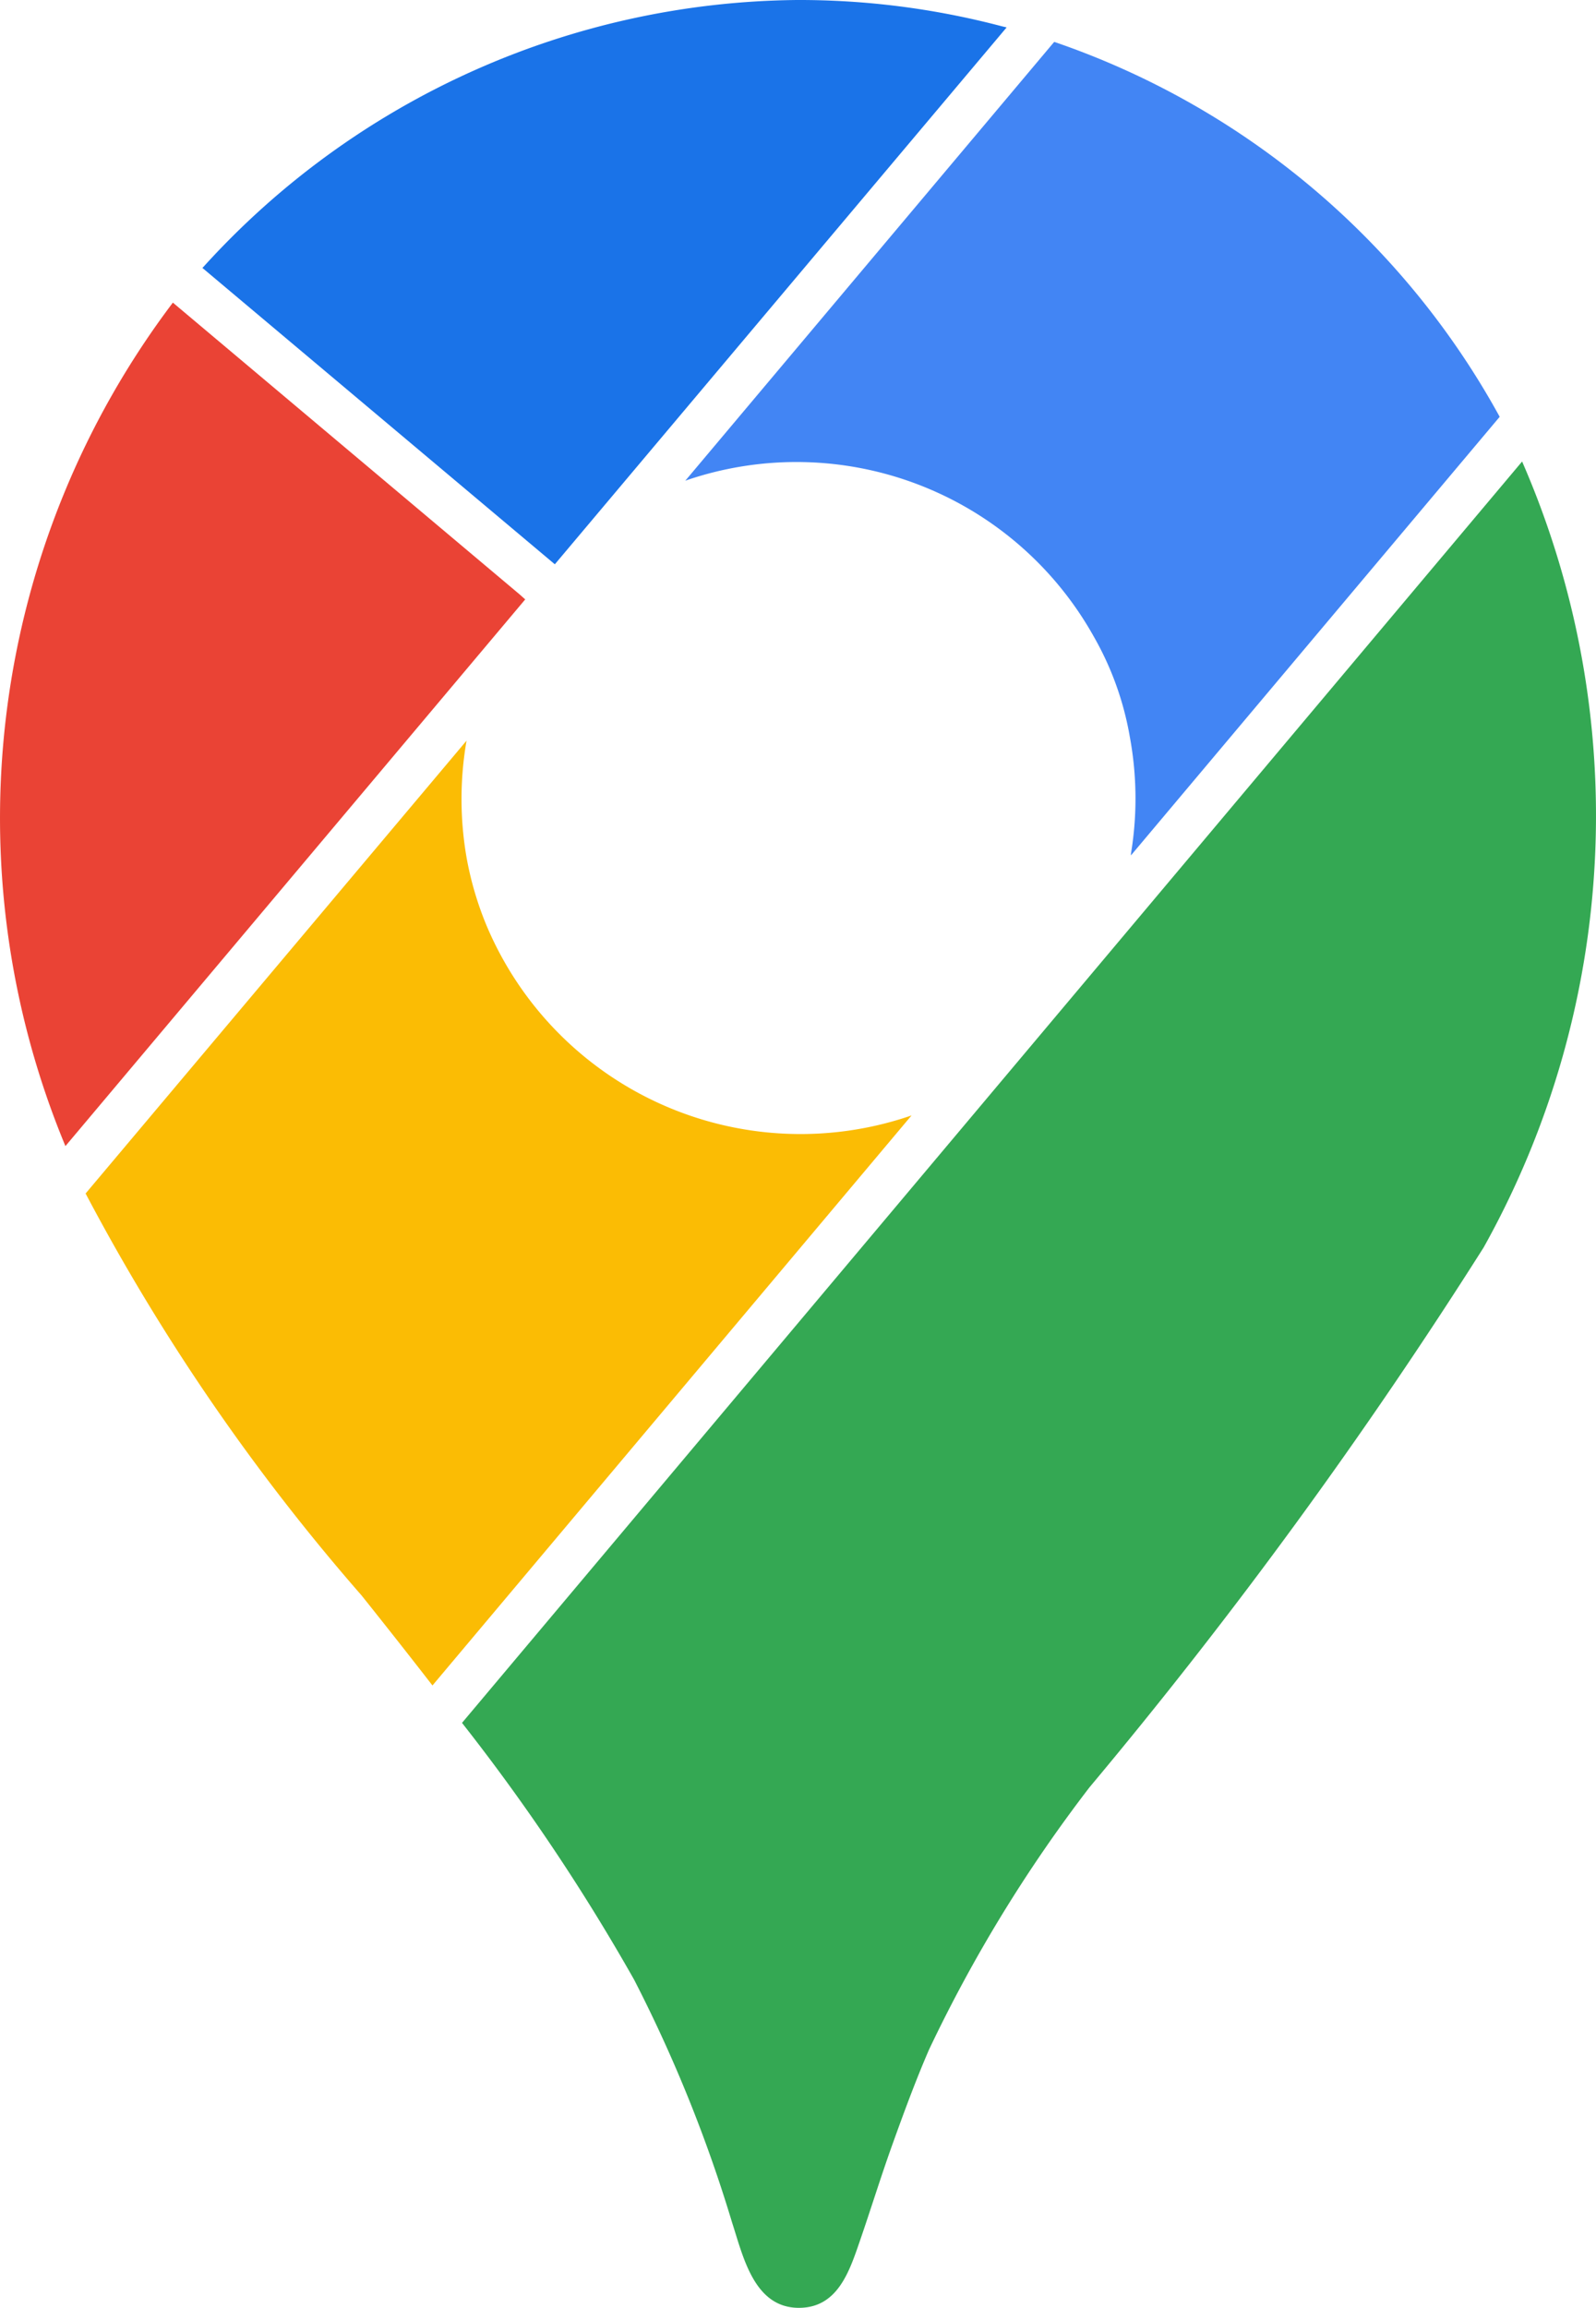
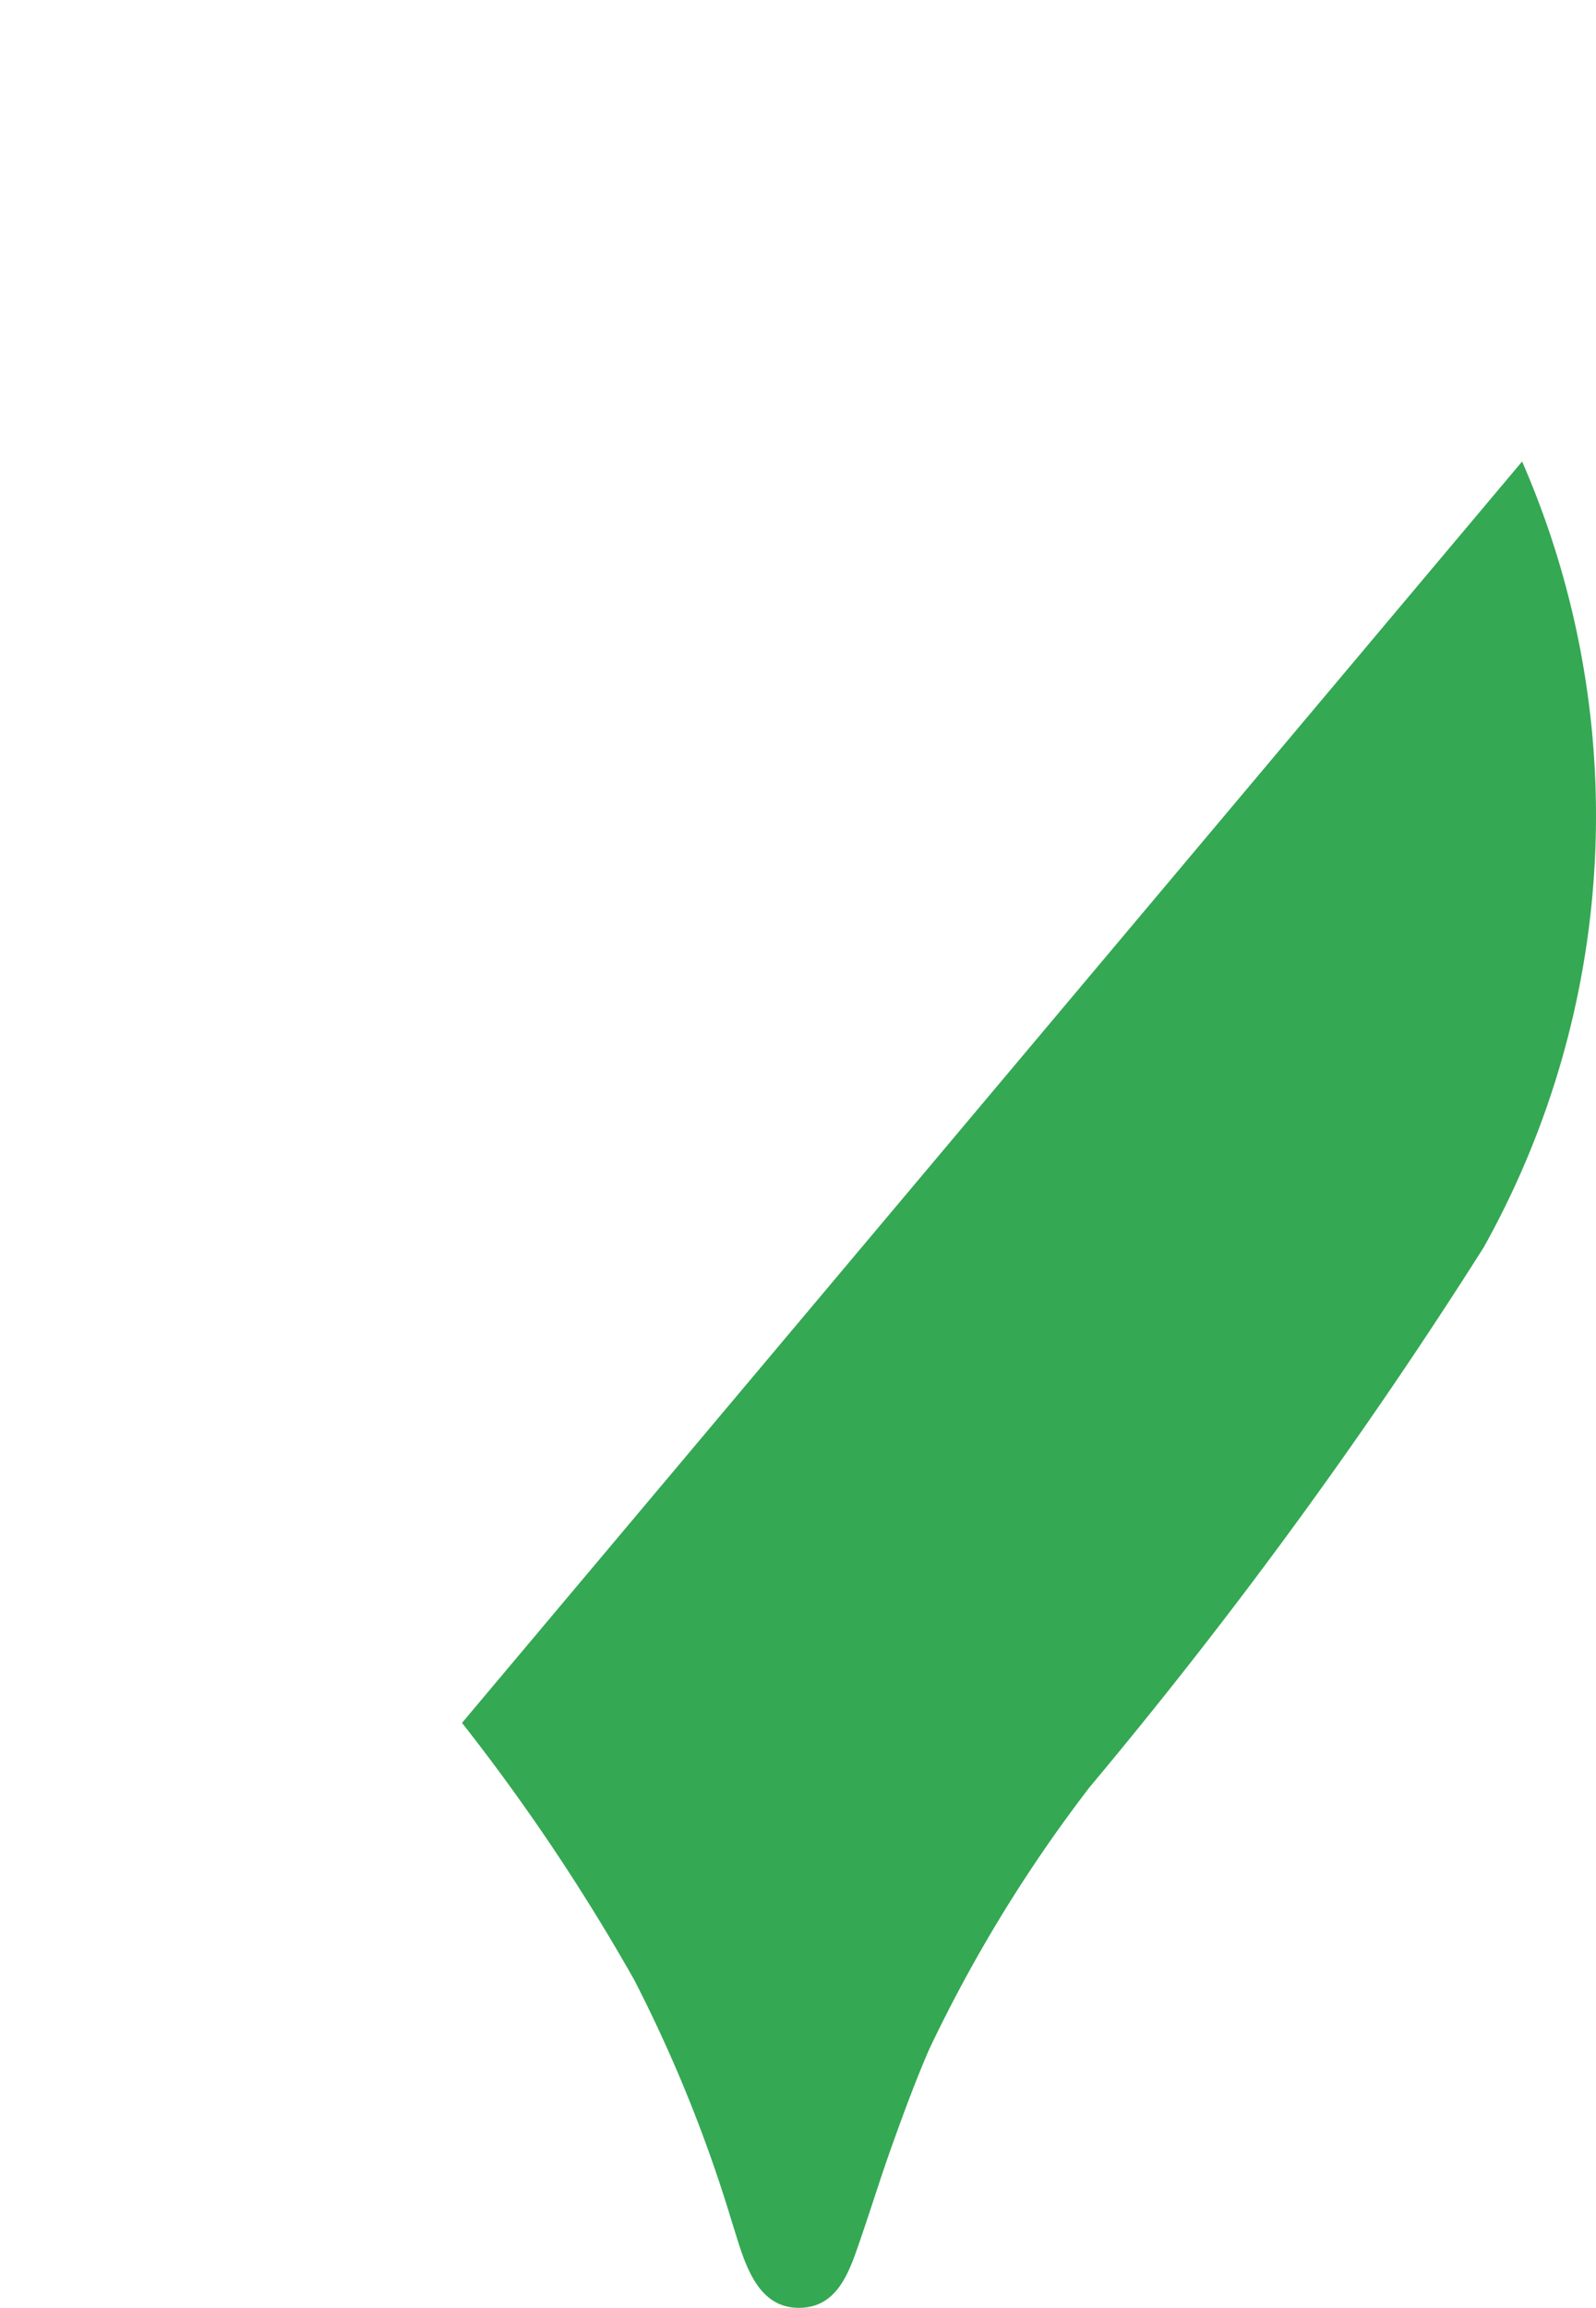
<svg xmlns="http://www.w3.org/2000/svg" viewBox="0 0 87.163 125.995">
  <path d="M184.417,245.41a48.346,48.346,0,0,1-2.1,42.908,276.213,276.213,0,0,1-21.526,29.474,79.116,79.116,0,0,0-8.762,14.317c-.74,1.706-1.381,3.454-2.011,5.208s-1.176,3.533-1.785,5.292c-.567,1.643-1.212,3.6-3.312,3.6h0c-2.447,0-3.04-2.782-3.649-4.656a78.152,78.152,0,0,0-5.35-13.257,111.267,111.267,0,0,0-9.4-14.022Z" transform="translate(-101.29 -220.215)" fill="#34a853" />
-   <path d="M126.756,260.667l-20.791,24.706a114.58,114.58,0,0,0,15.073,21.945c1.3,1.628,2.594,3.266,3.87,4.914l26.166-31.122-.153.053a18.607,18.607,0,0,1-23.058-10.416,17.9,17.9,0,0,1-1.1-3.759,18.663,18.663,0,0,1,0-6.3v-.053Z" transform="translate(-101.29 -220.215)" fill="#fbbc04" />
-   <path d="M110.727,236.742h0a46.665,46.665,0,0,0-5.864,46.043l25.111-29.846-.3-.268-18.942-15.934Z" transform="translate(-101.29 -220.215)" fill="#ea4335" />
-   <path d="M158.865,222.5l-20.15,23.961.142-.052a18.6,18.6,0,0,1,22.155,8.536,16.722,16.722,0,0,1,1.979,5.486,18.472,18.472,0,0,1,.063,6.4v.084l20.139-23.945a43.982,43.982,0,0,0-24.3-20.459h-.047Z" transform="translate(-101.29 -220.215)" fill="#4285f4" />
-   <path d="M131.591,251.022l24.675-29.311-.268-.063a43.417,43.417,0,0,0-11.177-1.433,44.289,44.289,0,0,0-32.387,14.532l-.09.095Z" transform="translate(-101.29 -220.215)" fill="#1a73e8" />
</svg>